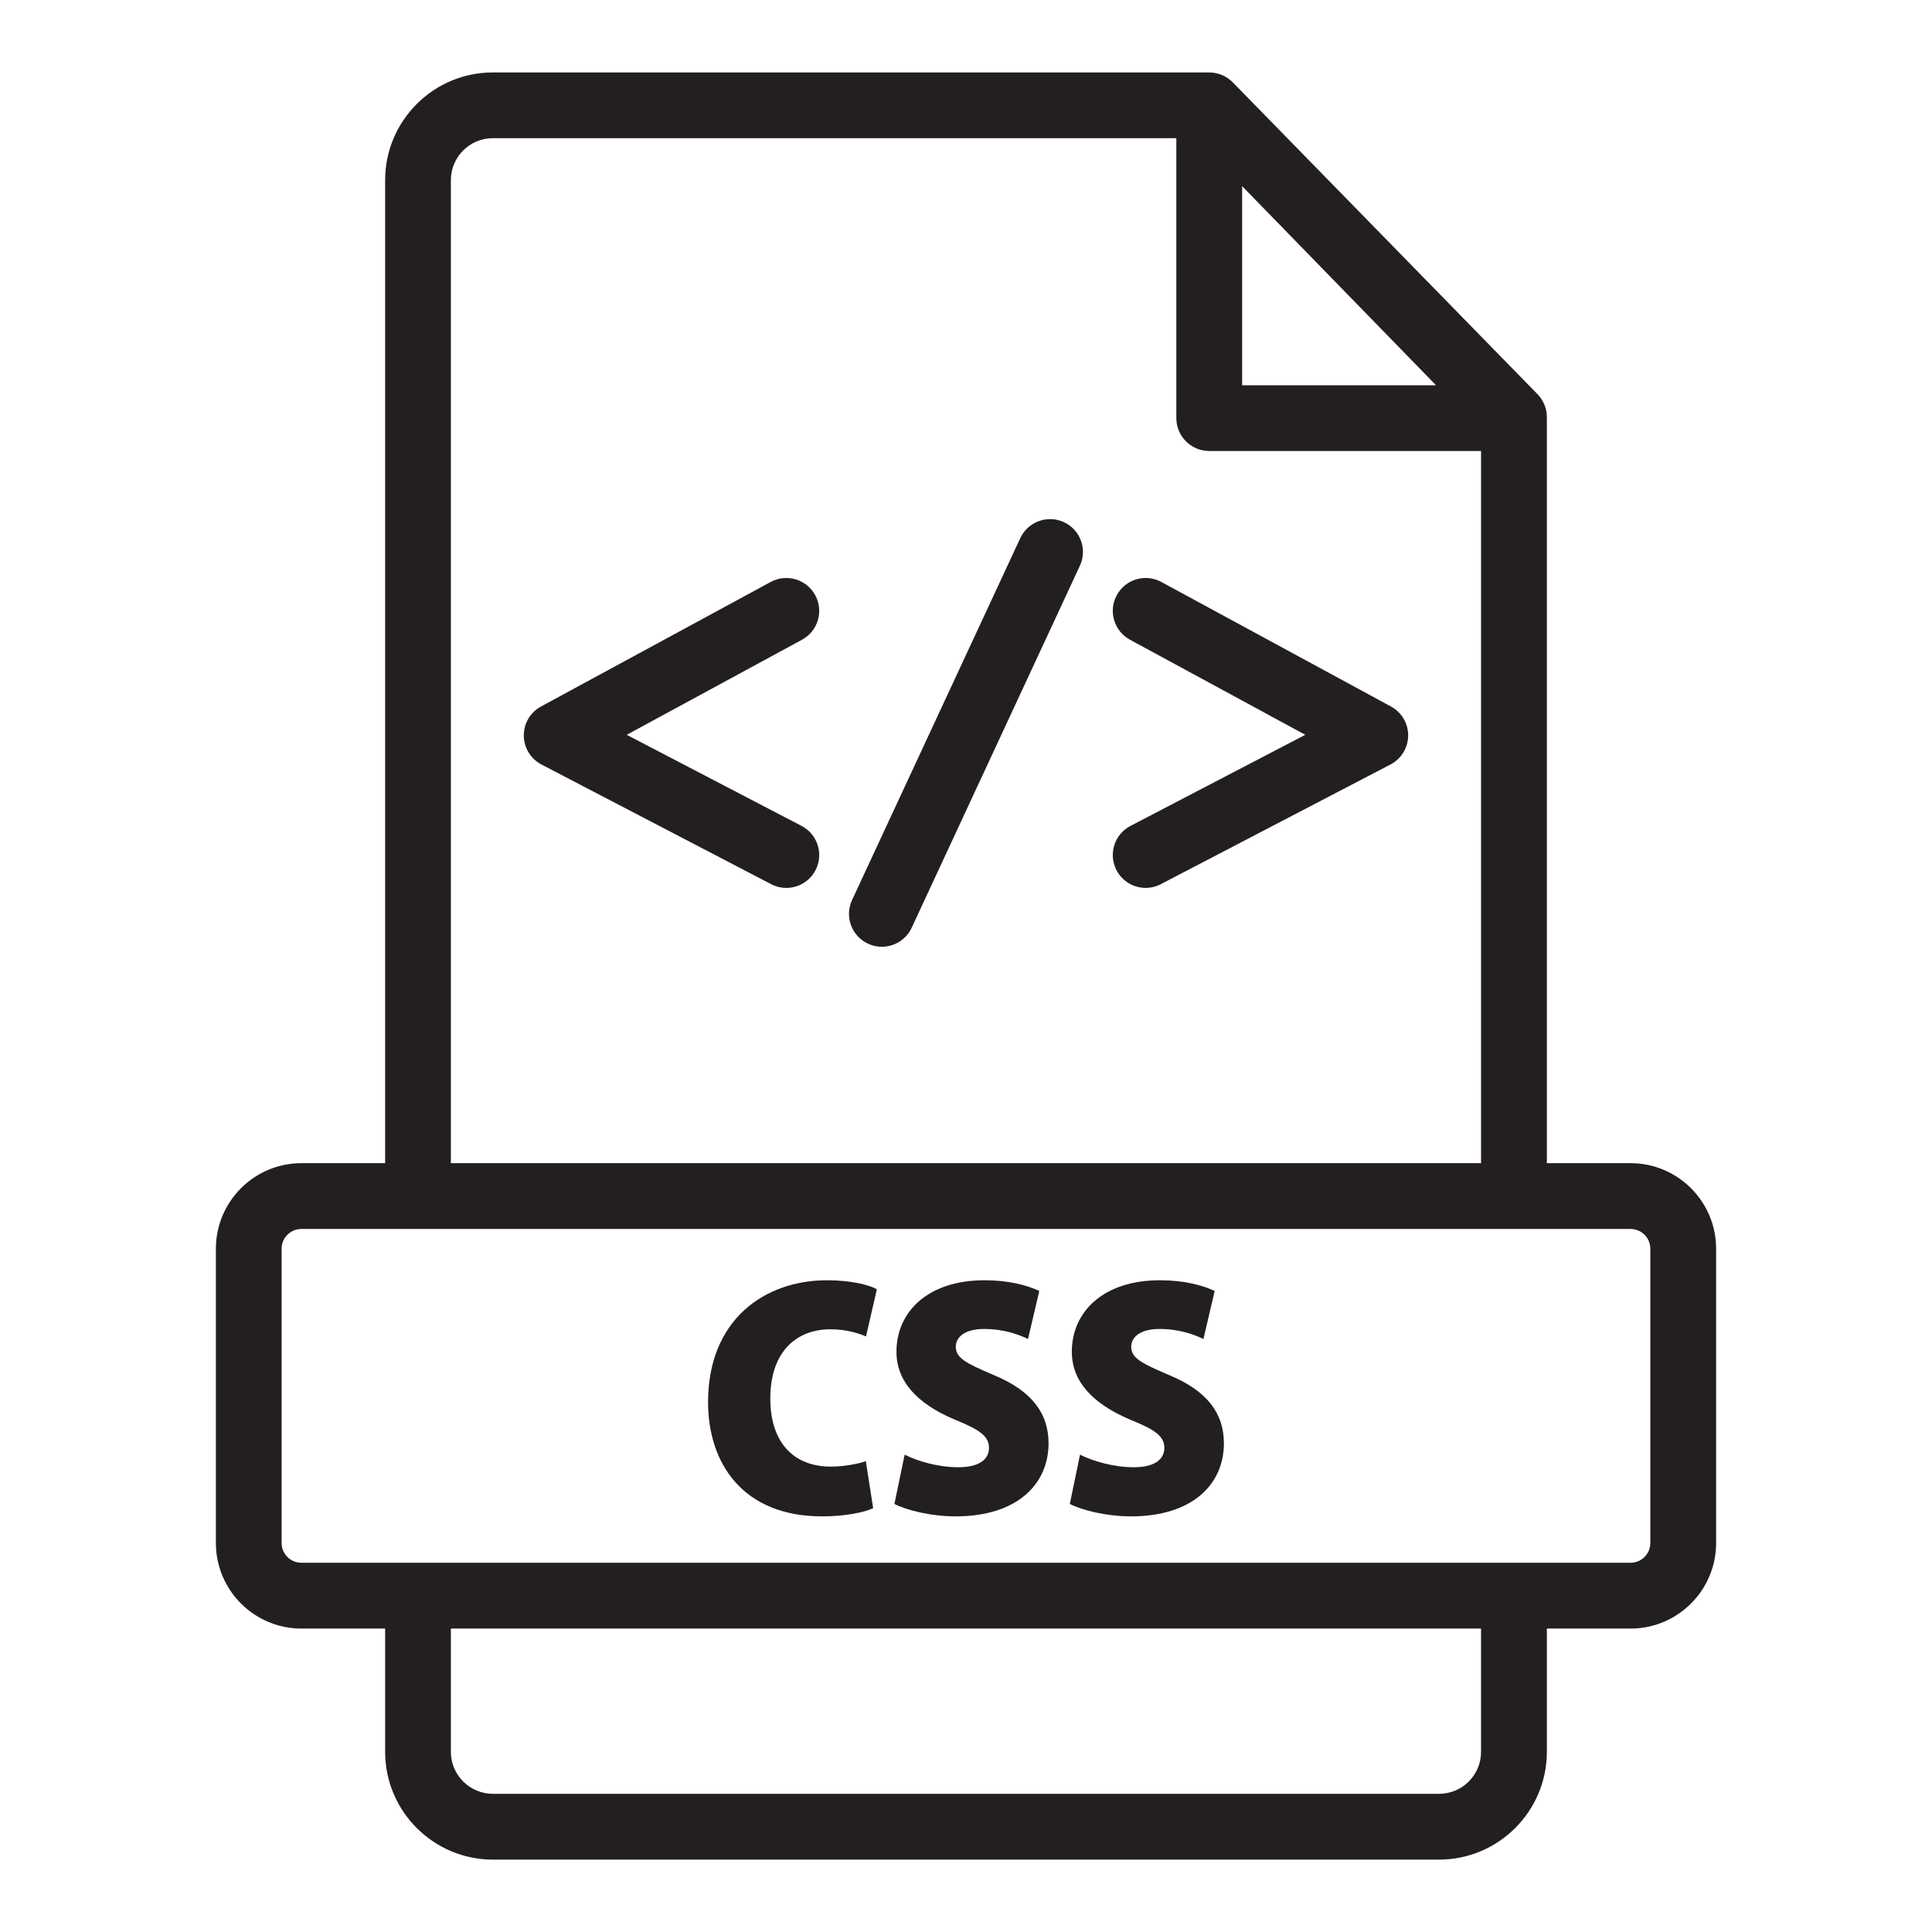
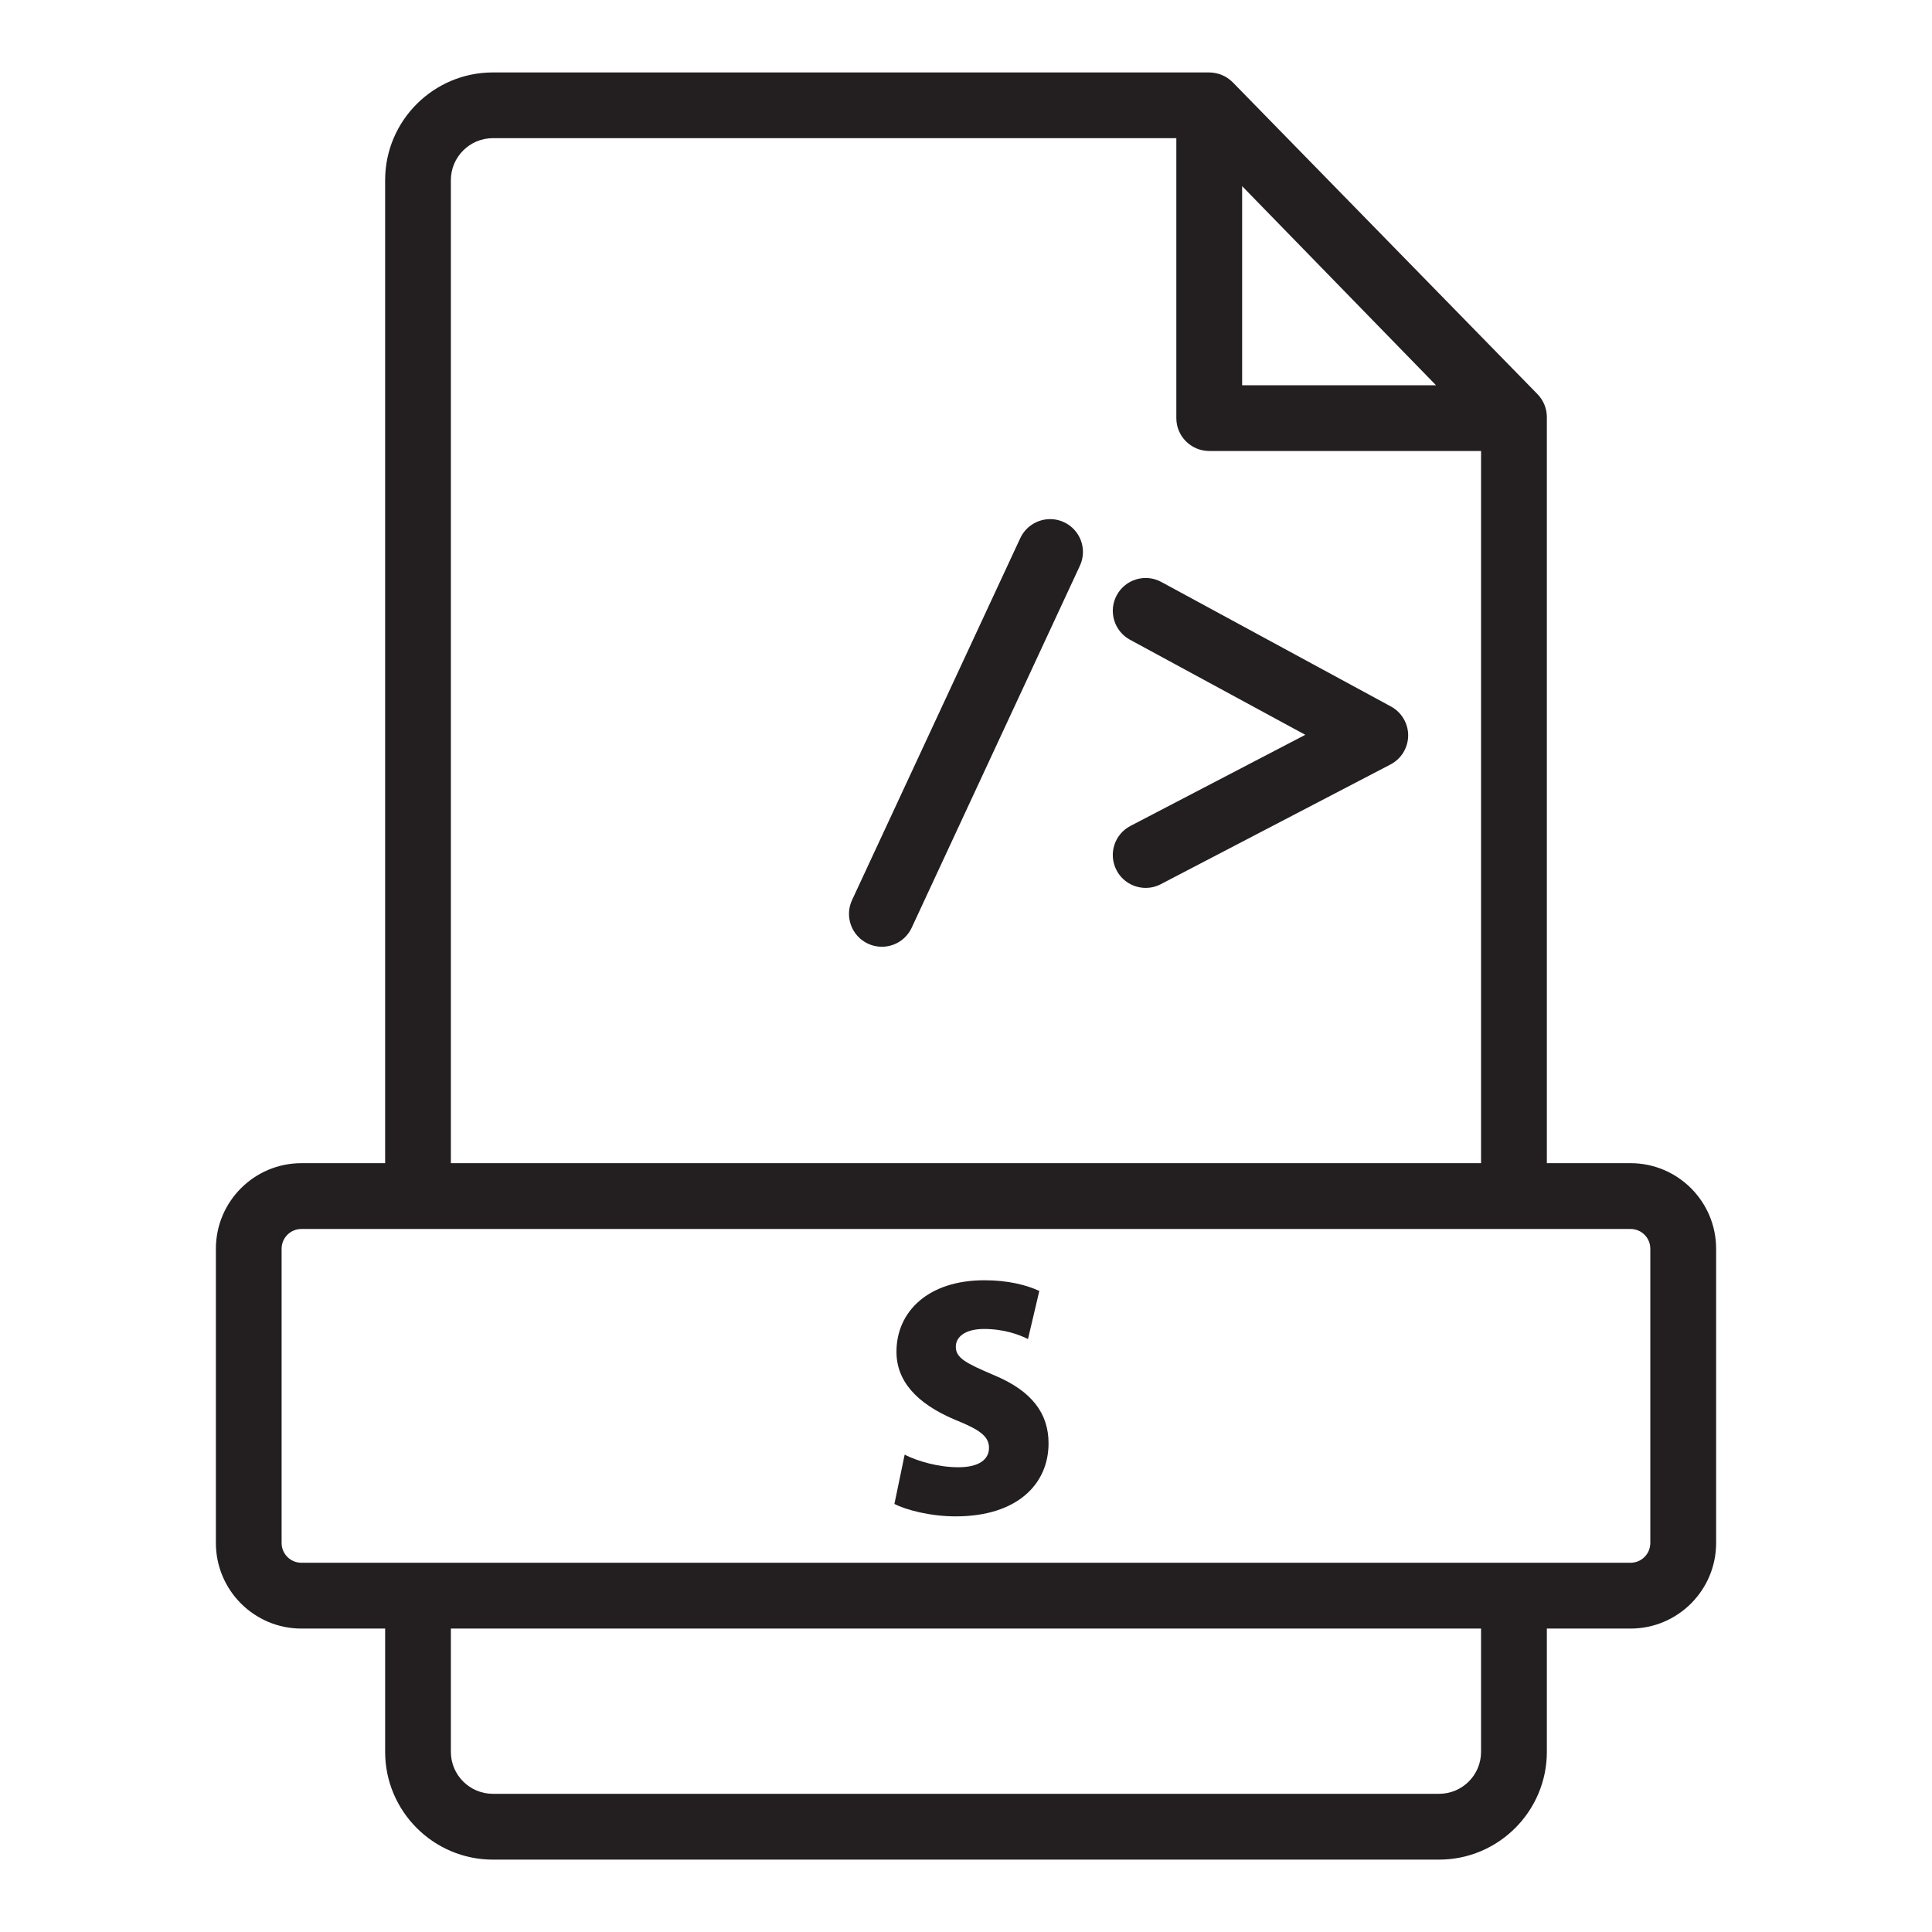
<svg xmlns="http://www.w3.org/2000/svg" id="Layer_1" enable-background="new 0 0 512 512" viewBox="0 0 512 512">
  <g fill="#231f20">
    <path d="m432.117 308.251h-22.183v-197.709c0-2.276-.893-4.456-2.488-6.093l-80.756-82.637c-.281-.287-.587-.544-.902-.787-.061-.048-.123-.093-.185-.139-.296-.216-.601-.418-.92-.594-.049-.027-.099-.053-.149-.08-.291-.153-.591-.287-.897-.406-.136-.053-.272-.102-.409-.149-.226-.076-.456-.14-.688-.197-.227-.057-.455-.102-.686-.14-.21-.034-.421-.066-.634-.085-.199-.018-.397-.026-.597-.03-.055-.001-.11-.008-.166-.008h-189.84c-15.749 0-28.553 12.803-28.553 28.542v260.514h-22.191c-12.495 0-22.661 10.166-22.661 22.672v77.99c0 12.506 10.166 22.672 22.661 22.672h22.193v32.668c0 15.738 12.803 28.563 28.553 28.563h250.752c15.738 0 28.563-12.825 28.563-28.563v-32.668h22.183c12.506 0 22.672-10.166 22.672-22.672v-77.99c0-12.507-10.167-22.674-22.672-22.674zm-51.554-206.152h-51.384v-52.766zm-261.078-54.362c0-6.136 4.998-11.123 11.134-11.123h181.12v74.194c0 4.807 3.913 8.709 8.72 8.709h72.035v188.734h-273.009zm273.009 416.517c0 6.146-4.977 11.123-11.123 11.123h-250.752c-6.136 0-11.134-4.977-11.134-11.123v-32.668h273.009zm44.855-55.34c0 2.893-2.34 5.232-5.232 5.232h-352.244c-2.893 0-5.243-2.339-5.243-5.232v-77.99c0-2.892 2.35-5.232 5.243-5.232h352.244c2.892 0 5.232 2.34 5.232 5.232z" />
-     <path d="m212.416 218.872-46.333-24.139 46.45-25.192c4.232-2.286 5.806-7.582 3.509-11.804-2.297-4.243-7.603-5.796-11.804-3.509l-60.859 32.998c-2.839 1.531-4.594 4.509-4.562 7.731.021 3.222 1.829 6.168 4.679 7.646l60.859 31.711c1.287.681 2.669.989 4.02.989 3.148 0 6.178-1.701 7.742-4.679 2.223-4.276.564-9.53-3.701-11.752z" />
    <path d="m368.61 187.225-60.848-32.998c-4.232-2.297-9.507-.723-11.804 3.499-2.297 4.232-.723 9.518 3.509 11.814l46.45 25.192-46.322 24.139c-4.275 2.223-5.934 7.476-3.701 11.751 1.553 2.978 4.594 4.679 7.72 4.679 1.361 0 2.744-.319 4.02-.989l60.848-31.711c2.871-1.489 4.658-4.424 4.7-7.646.022-3.221-1.743-6.199-4.572-7.73z" />
    <path d="m281.963 138.382c-4.349-2.02-9.549-.138-11.581 4.232l-44.578 95.909c-2.031 4.36-.138 9.539 4.232 11.57 1.18.553 2.435.808 3.658.808 3.286 0 6.434-1.861 7.912-5.041l44.568-95.909c2.042-4.359.149-9.537-4.211-11.569z" />
-     <path d="m220.036 352.277c4.105 0 7.21.936 9.464 1.893l2.882-12.506c-2.116-1.191-6.997-2.382-13.239-2.382-16.536 0-31.498 10.485-31.498 32.285 0 16.1 9.103 30.286 30.211 30.286 6.38 0 11.432-1.148 13.537-2.169l-1.935-12.463c-2.201.787-5.987 1.446-9.273 1.446-9.943 0-16.047-6.466-16.047-18.035 0-12.783 7.273-18.355 15.898-18.355z" />
    <path d="m263.391 364.421c-7.444-3.169-10.092-4.551-10.092-7.508 0-2.701 2.595-4.722 7.476-4.722 5.338 0 9.294 1.51 11.655 2.659l2.999-12.74c-3.382-1.553-8.209-2.829-14.547-2.829-15.005 0-23.31 8.38-23.31 18.95 0 7.699 5.275 13.675 15.419 17.972 6.423 2.595 9.103 4.317 9.103 7.486 0 3.084-2.648 5.147-8.124 5.147-5.328 0-10.847-1.616-14.228-3.339l-2.712 13.059c3.073 1.595 9.517 3.297 16.238 3.297 16.291 0 24.607-8.55 24.607-19.354 0-7.806-4.275-13.846-14.484-18.078z" />
-     <path d="m309.862 364.421c-7.444-3.169-10.081-4.551-10.081-7.508 0-2.701 2.595-4.722 7.486-4.722 5.317 0 9.273 1.51 11.655 2.659l2.978-12.74c-3.36-1.553-8.188-2.829-14.526-2.829-15.015 0-23.331 8.38-23.331 18.95 0 7.699 5.296 13.675 15.419 17.972 6.423 2.595 9.103 4.317 9.103 7.486 0 3.084-2.637 5.147-8.103 5.147-5.338 0-10.868-1.616-14.25-3.339l-2.701 13.059c3.063 1.595 9.528 3.297 16.228 3.297 16.313 0 24.607-8.55 24.607-19.354 0-7.806-4.275-13.846-14.484-18.078z" />
  </g>
</svg>